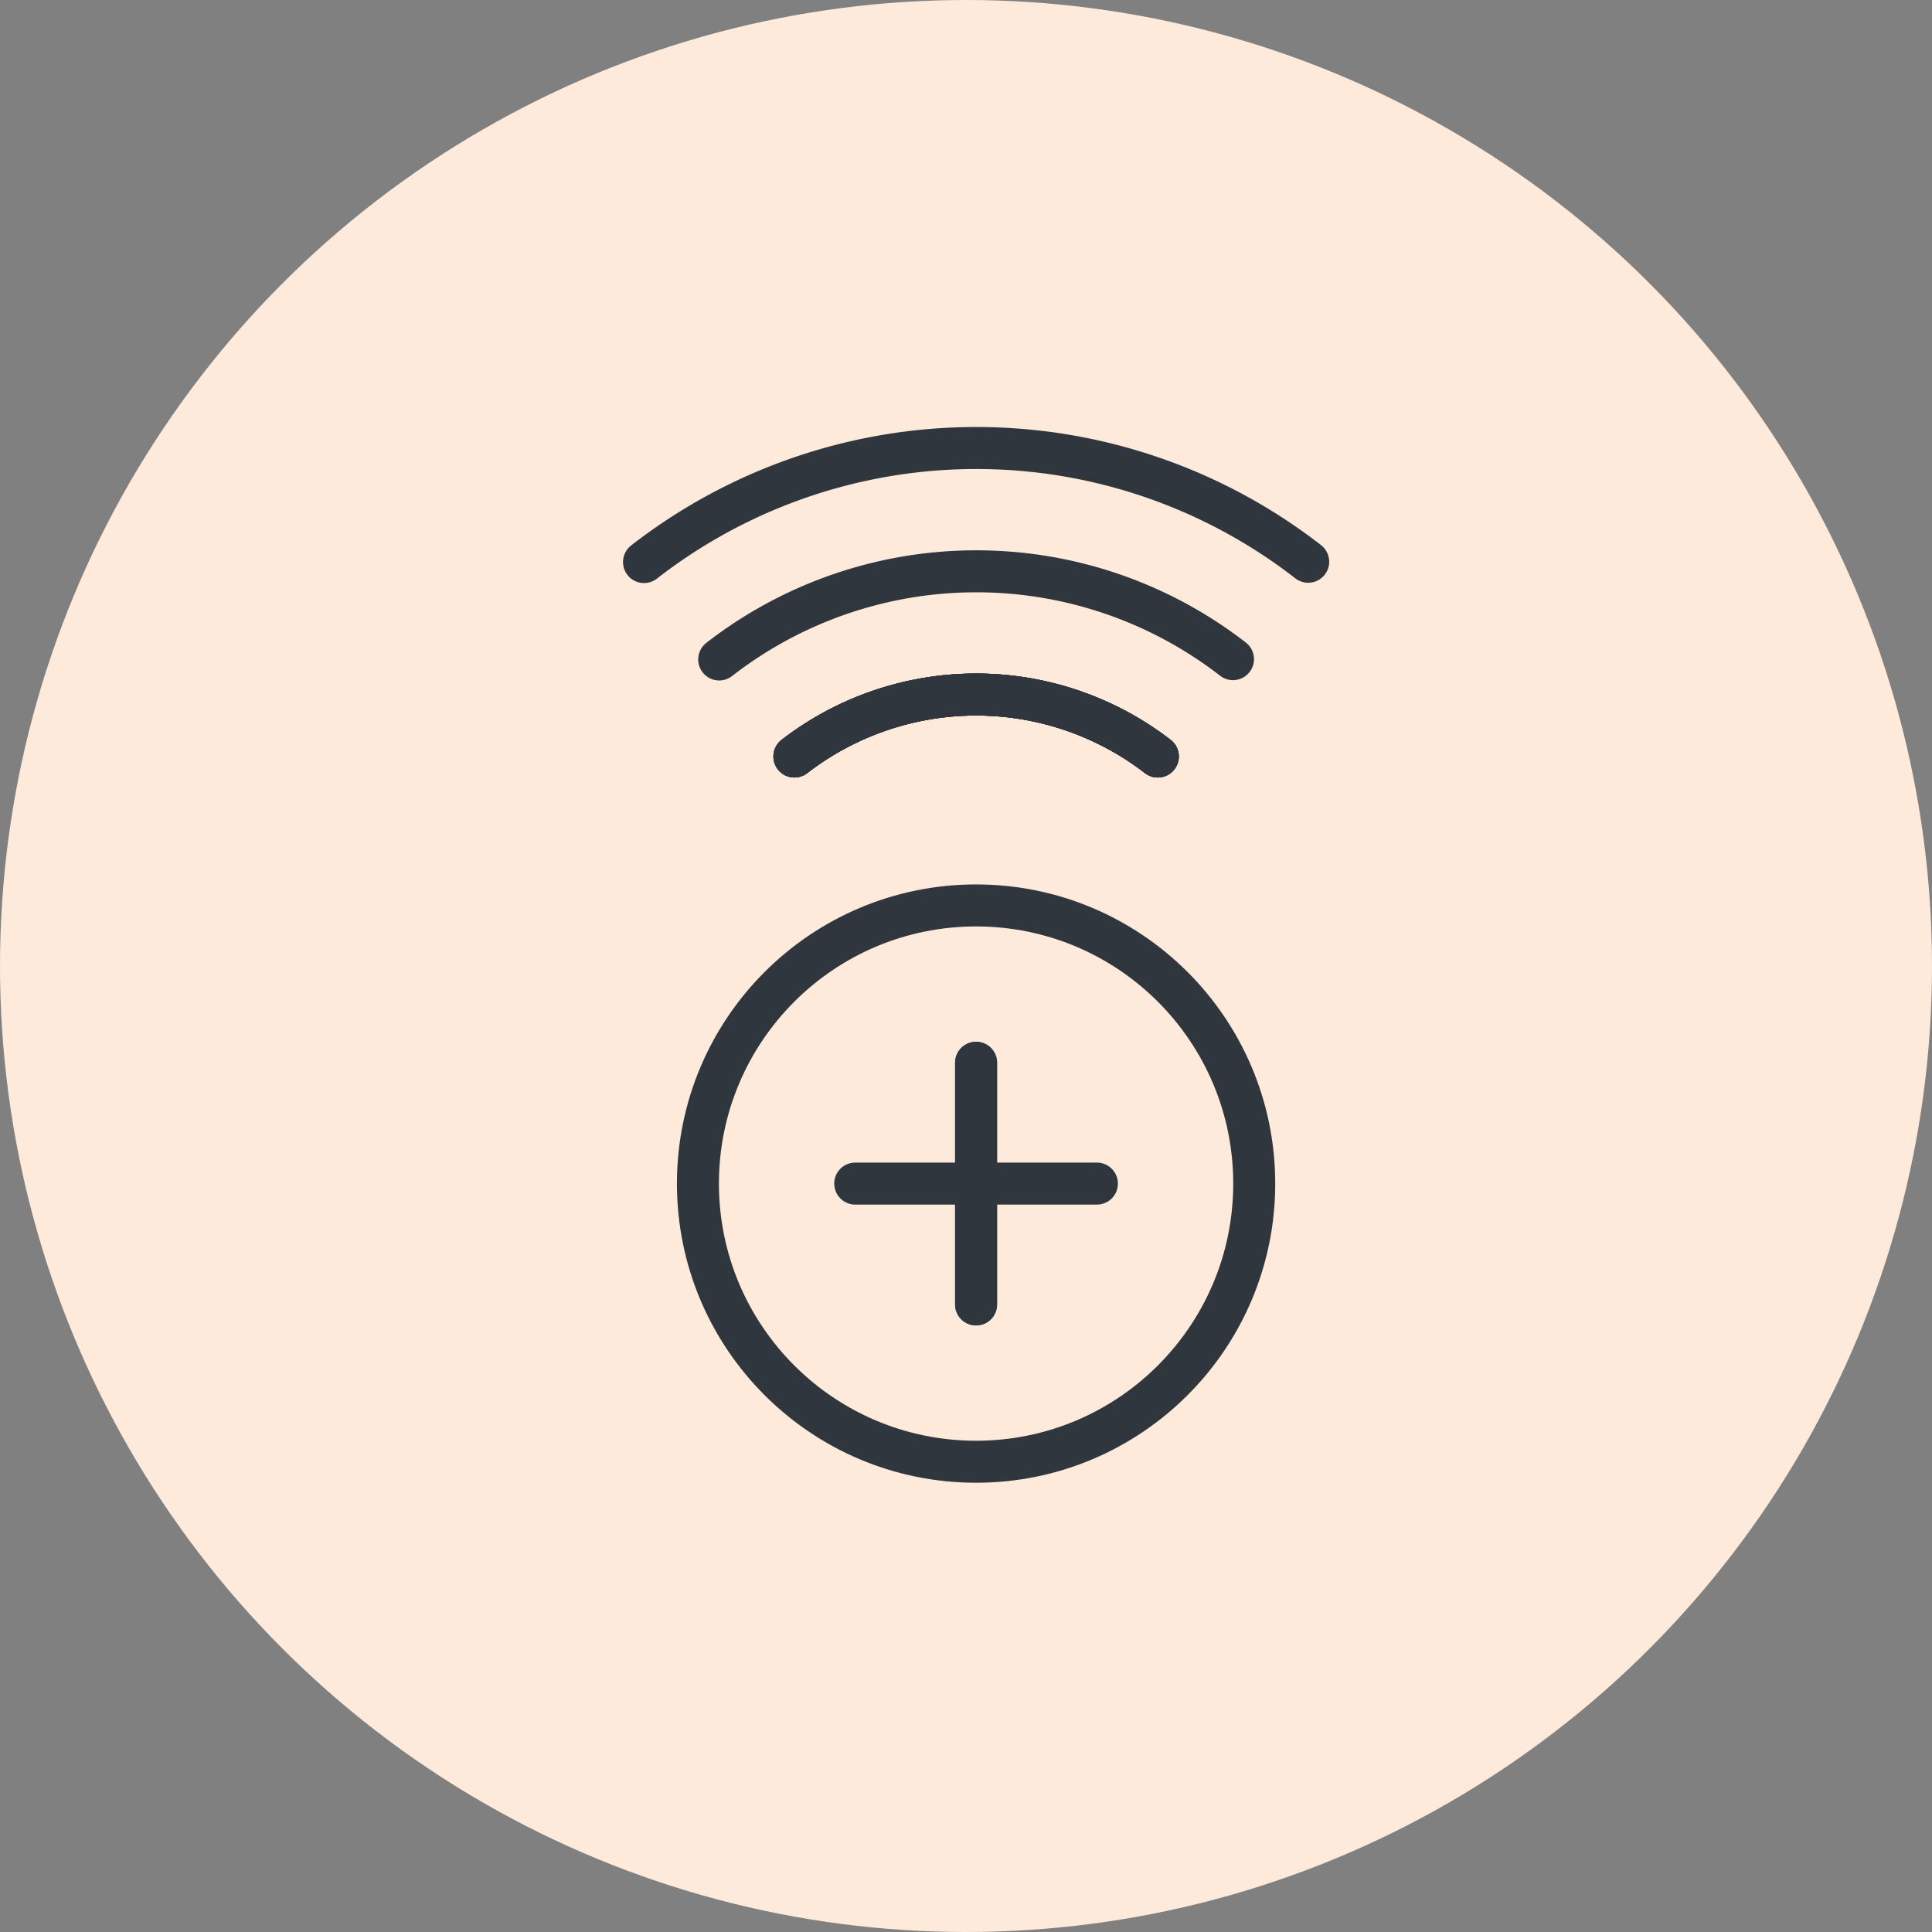
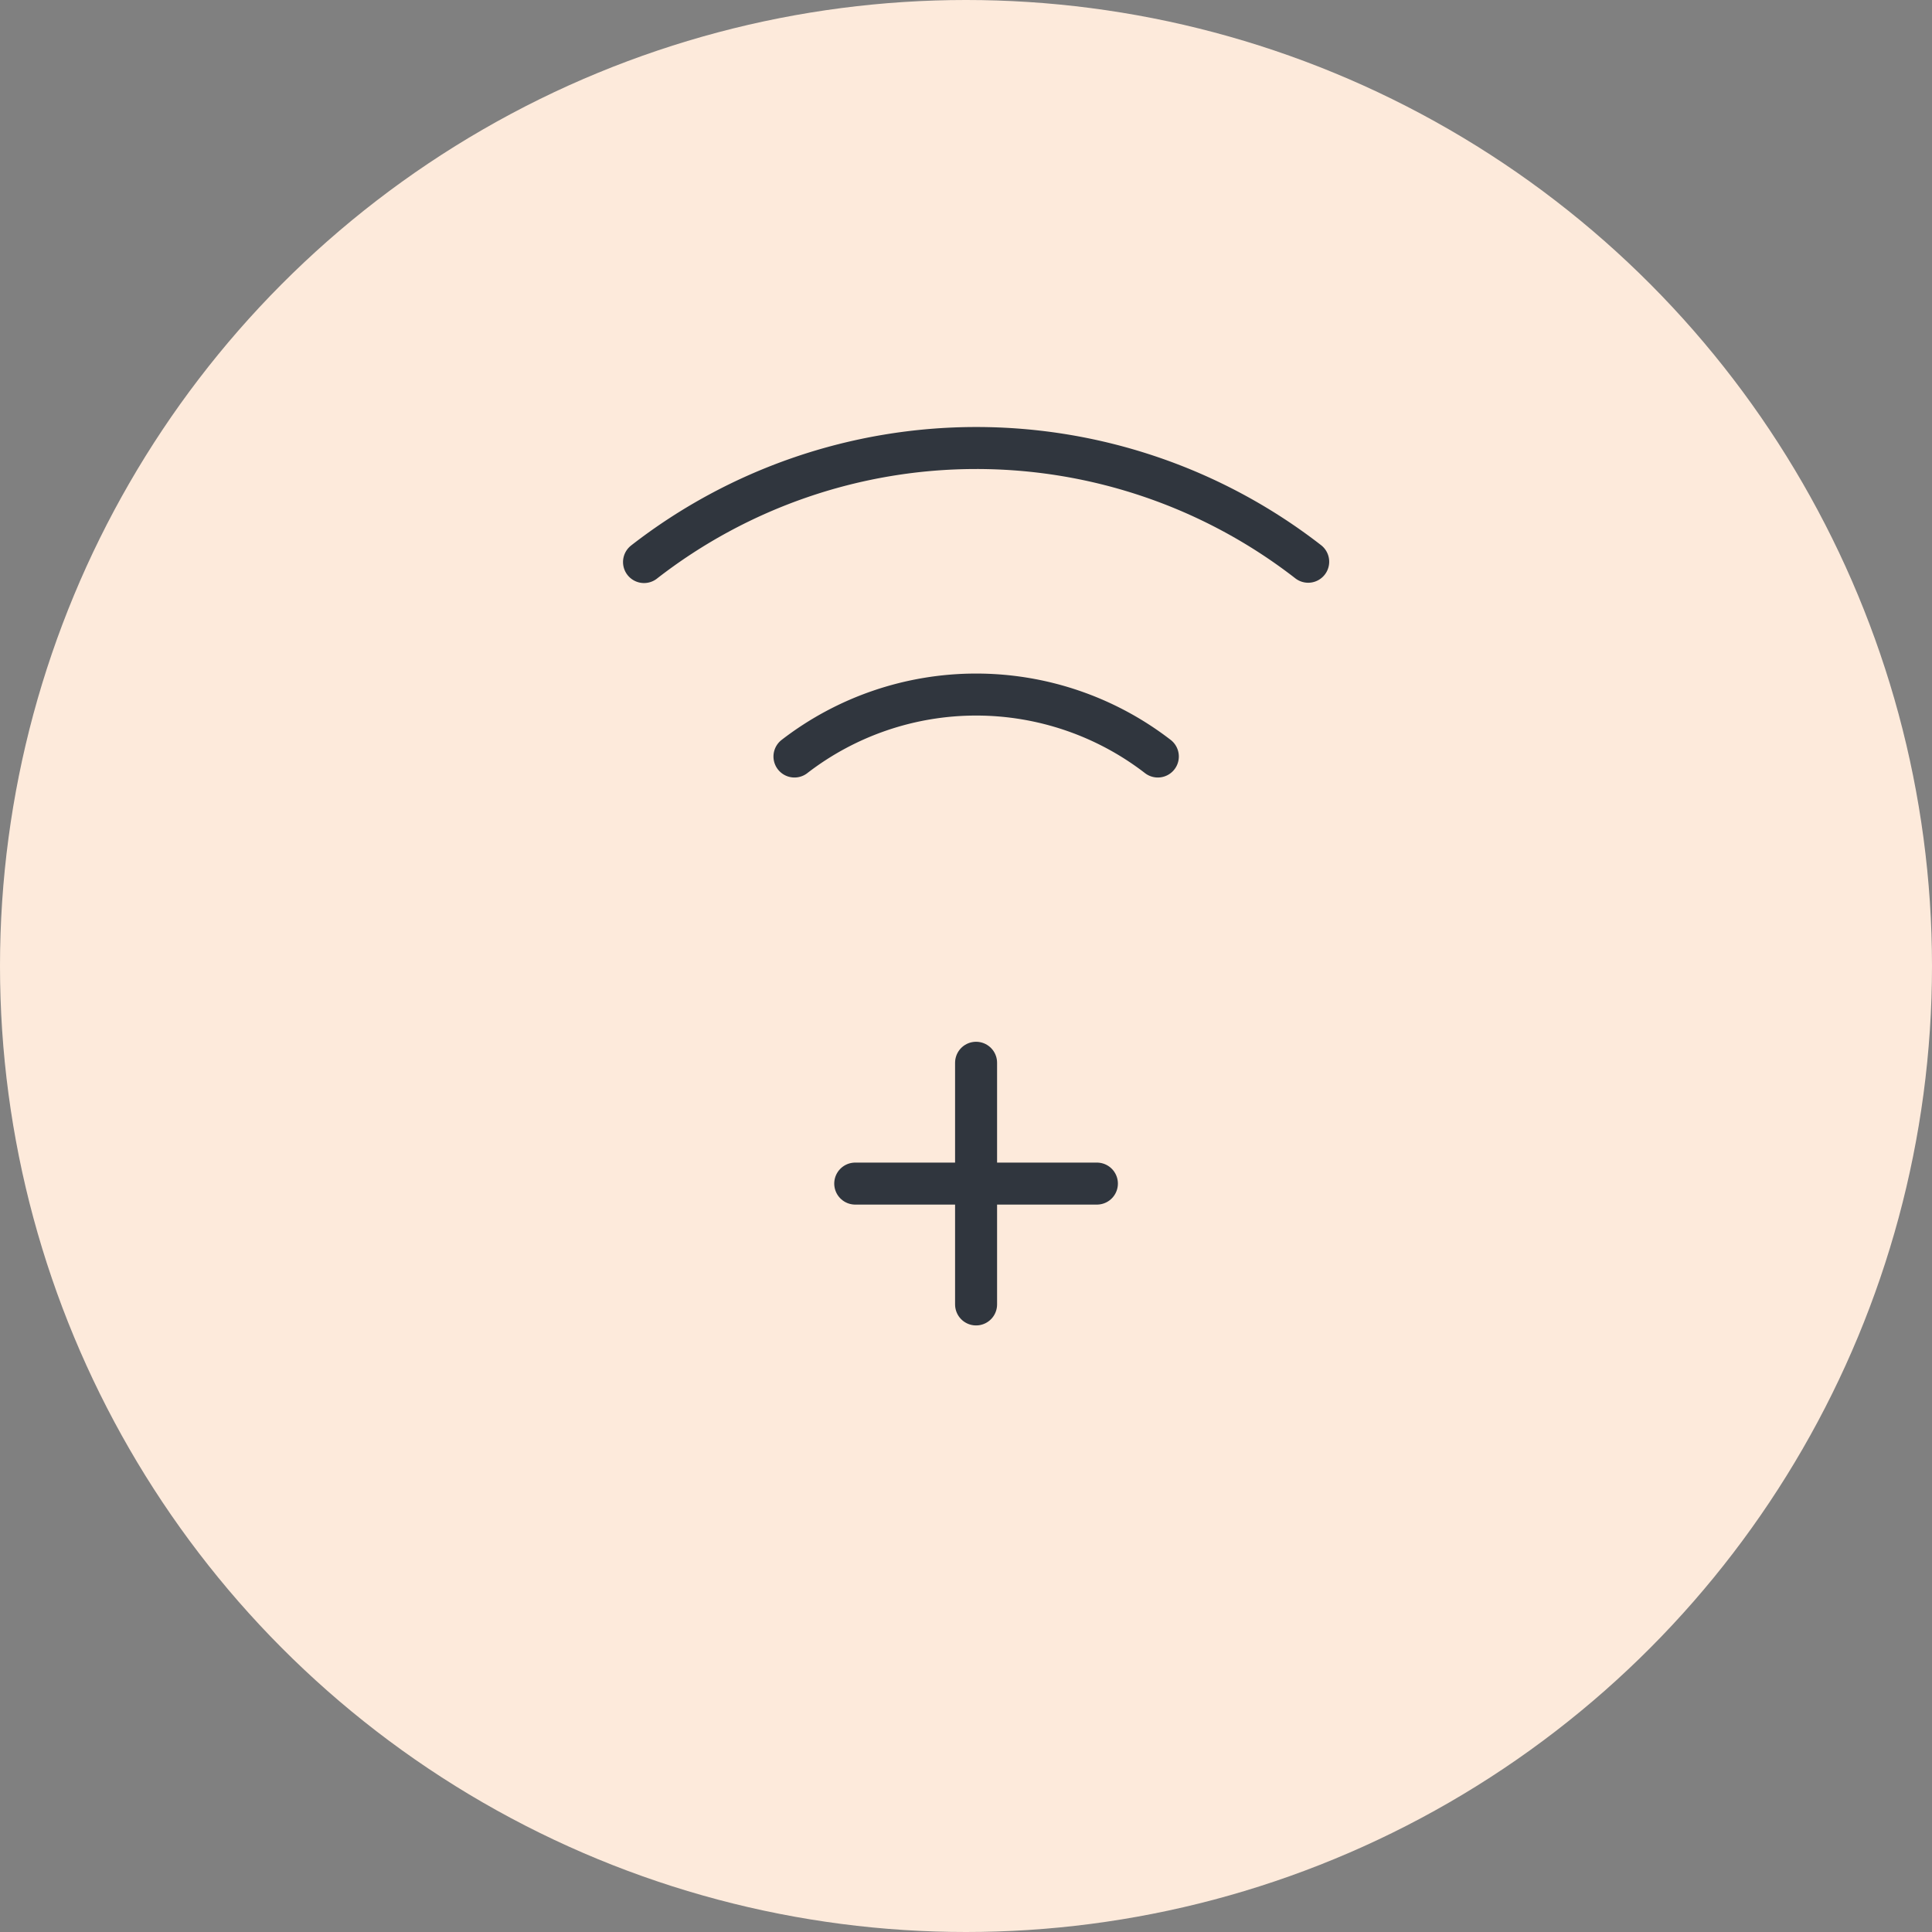
<svg xmlns="http://www.w3.org/2000/svg" width="69" height="69" viewBox="0 0 69 69">
  <rect x="0" y="0" width="69" height="69" fill="#808080" stroke="none" />
  <g id="option_sortie" transform="translate(-92 -1592)">
    <circle id="Ellipse_6" data-name="Ellipse 6" cx="34.5" cy="34.5" r="34.5" transform="translate(92 1592)" fill="#fdeadb" />
    <g id="Groupe_429" data-name="Groupe 429" transform="translate(114.234 1607.233)">
-       <line id="Ligne_18" data-name="Ligne 18" y2="8.631" transform="translate(12.626 22.723)" fill="none" stroke="#30363e" stroke-linecap="round" stroke-linejoin="round" stroke-width="1.5" />
      <line id="Ligne_19" data-name="Ligne 19" x2="8.631" transform="translate(8.31 27.038)" fill="none" stroke="#30363e" stroke-linecap="round" stroke-linejoin="round" stroke-width="1.5" />
      <line id="Ligne_20" data-name="Ligne 20" y1="8.631" transform="translate(12.626 22.723)" fill="none" stroke="#30363e" stroke-linecap="round" stroke-linejoin="round" stroke-width="1.5" />
-       <circle id="Ellipse_18" data-name="Ellipse 18" cx="9.934" cy="9.934" r="9.934" transform="translate(2.692 17.104)" fill="none" stroke="#30363e" stroke-linecap="round" stroke-linejoin="round" stroke-width="1.5" />
      <path id="Tracé_646" data-name="Tracé 646" d="M19.1,11.768a10.621,10.621,0,0,0-12.977,0M.75,4.823a19.326,19.326,0,0,1,23.72-.011" transform="translate(0.017 0.017)" fill="none" stroke="#30363e" stroke-linecap="round" stroke-linejoin="round" stroke-width="1.5" />
-       <path id="Tracé_647" data-name="Tracé 647" d="M18.853,11.365a10.621,10.621,0,0,0-12.977,0M3.19,7.9a14.963,14.963,0,0,1,18.349-.011" transform="translate(0.262 0.419)" fill="none" stroke="#30363e" stroke-linecap="round" stroke-linejoin="round" stroke-width="1.5" />
-       <path id="Tracé_648" data-name="Tracé 648" d="M5.63,10.962a10.621,10.621,0,0,1,12.977,0" transform="translate(0.508 0.822)" fill="none" stroke="#30363e" stroke-linecap="round" stroke-linejoin="round" stroke-width="1.5" />
-       <path id="Tracé_649" data-name="Tracé 649" d="M5.63,10.962a10.621,10.621,0,0,1,12.977,0" transform="translate(0.508 0.822)" fill="none" stroke="#30363e" stroke-linecap="round" stroke-linejoin="round" stroke-width="1.5" />
    </g>
  </g>
</svg>